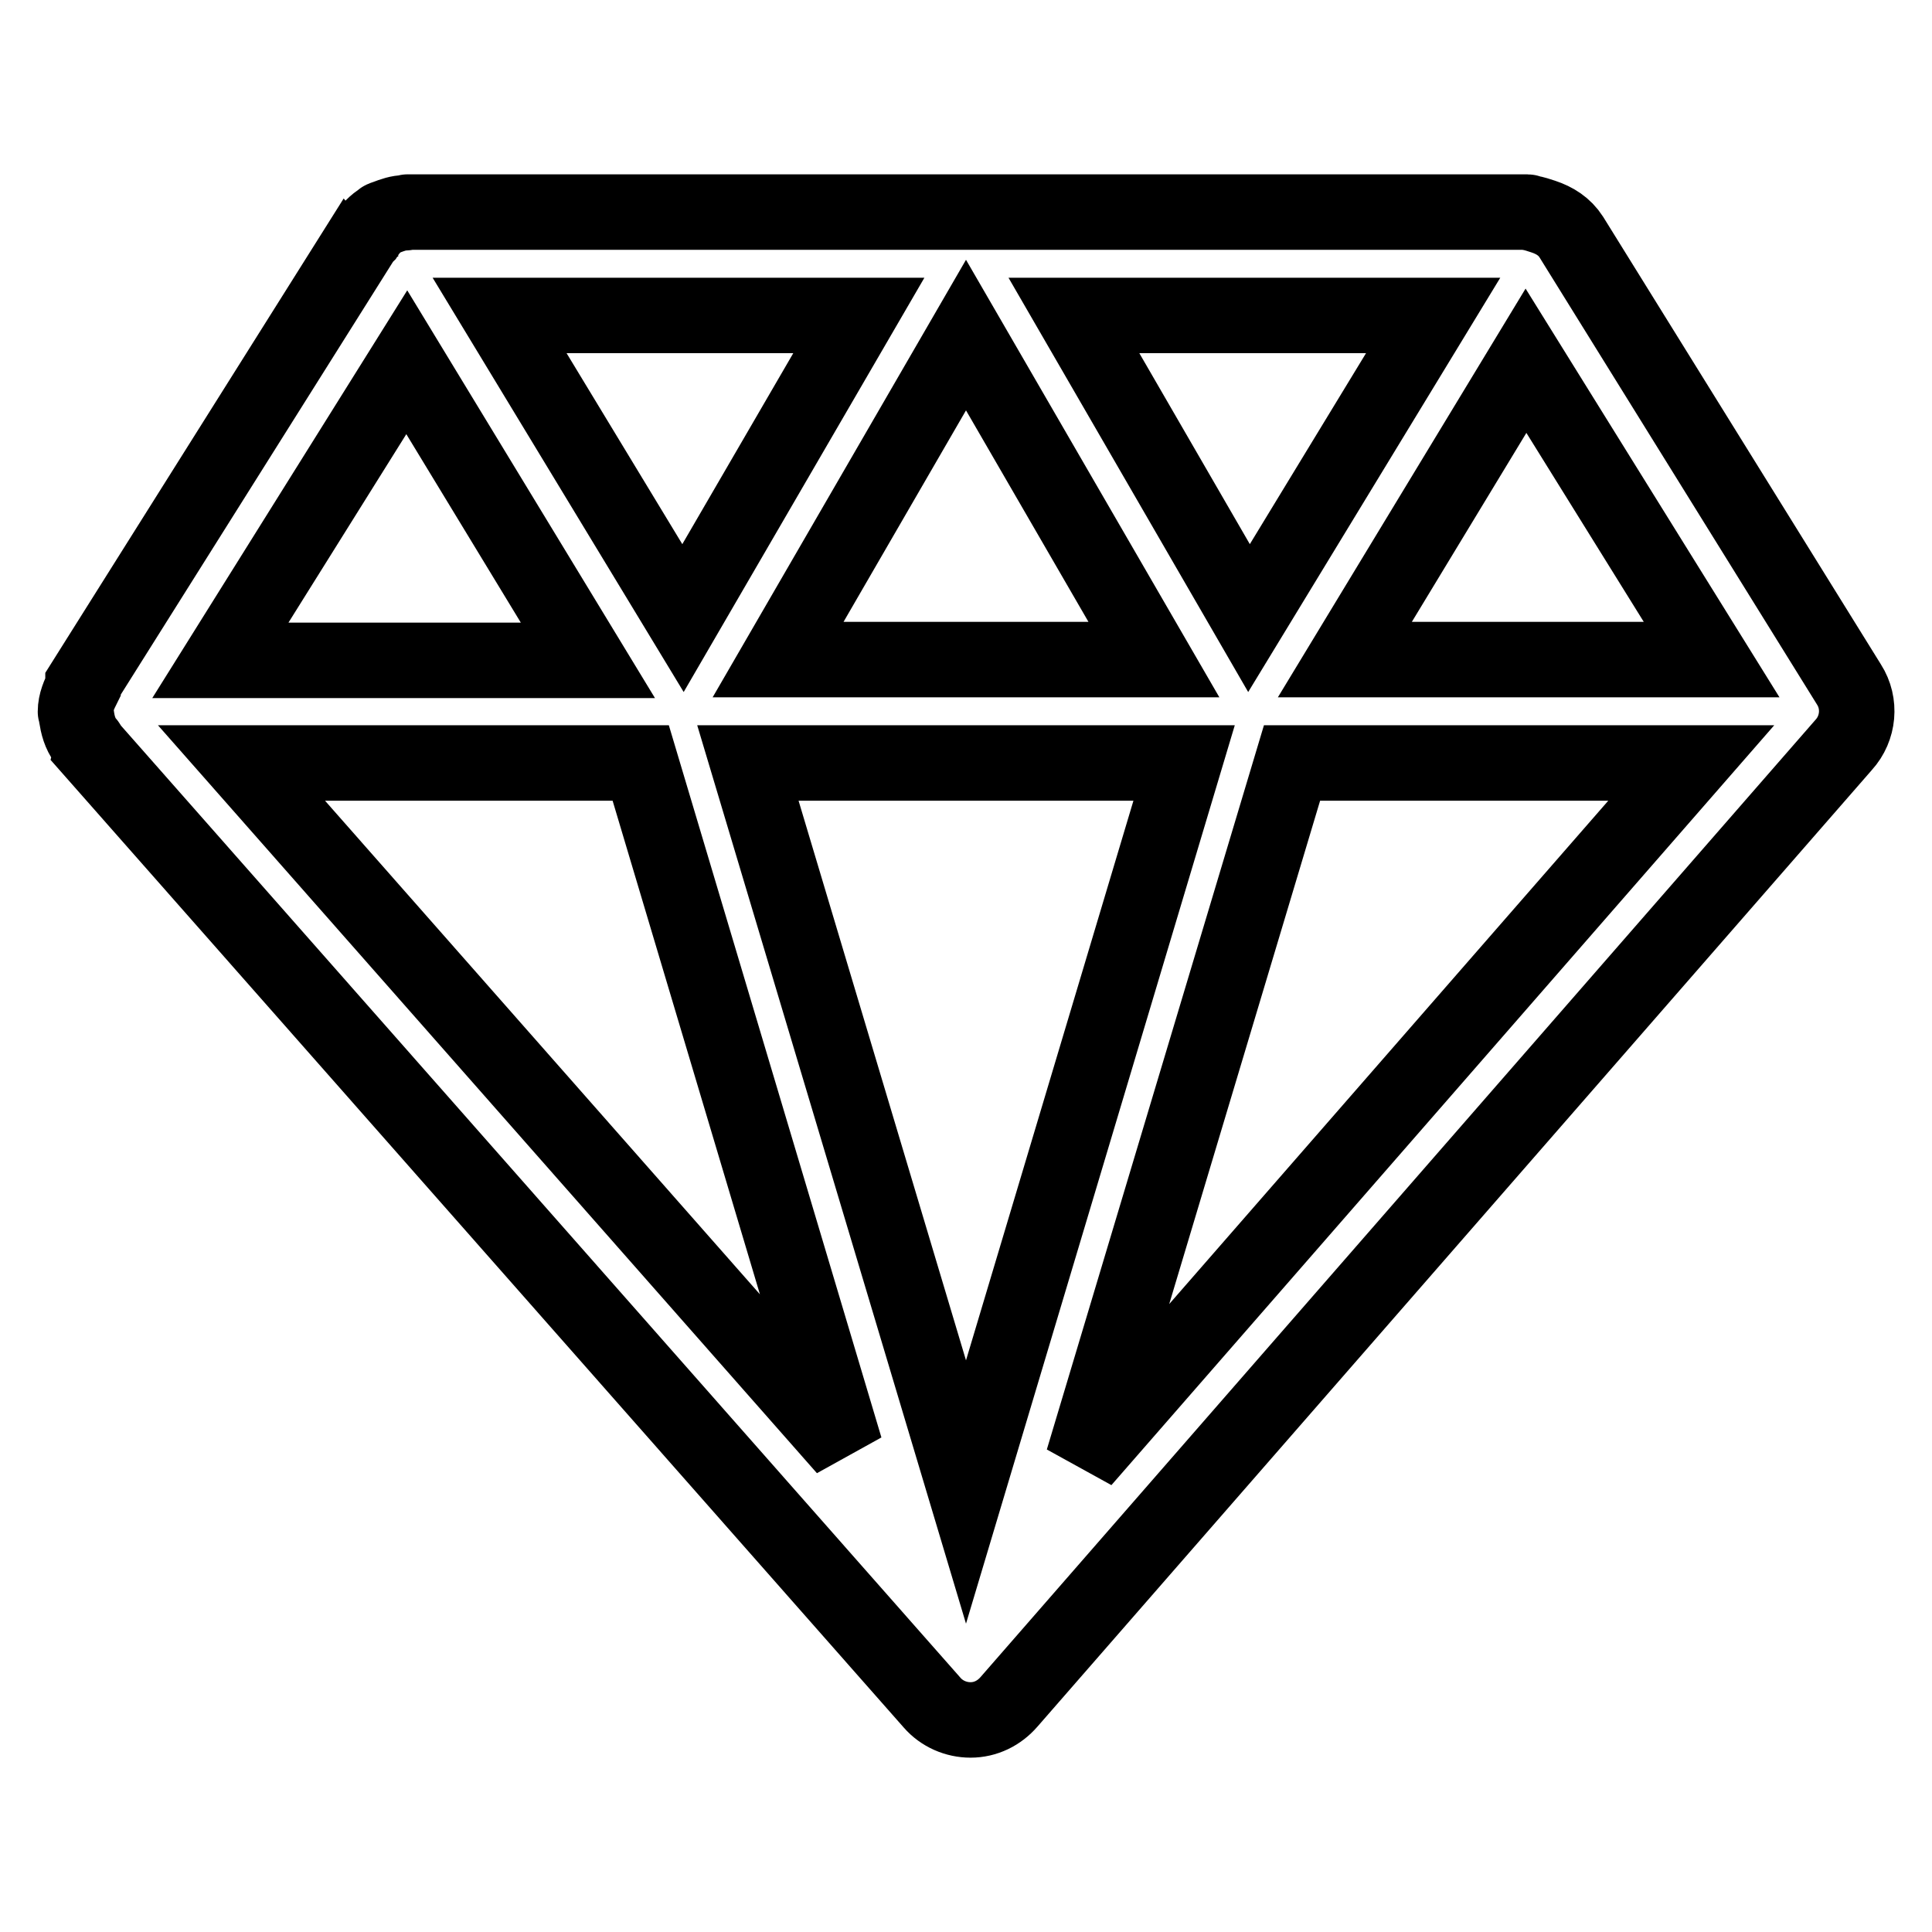
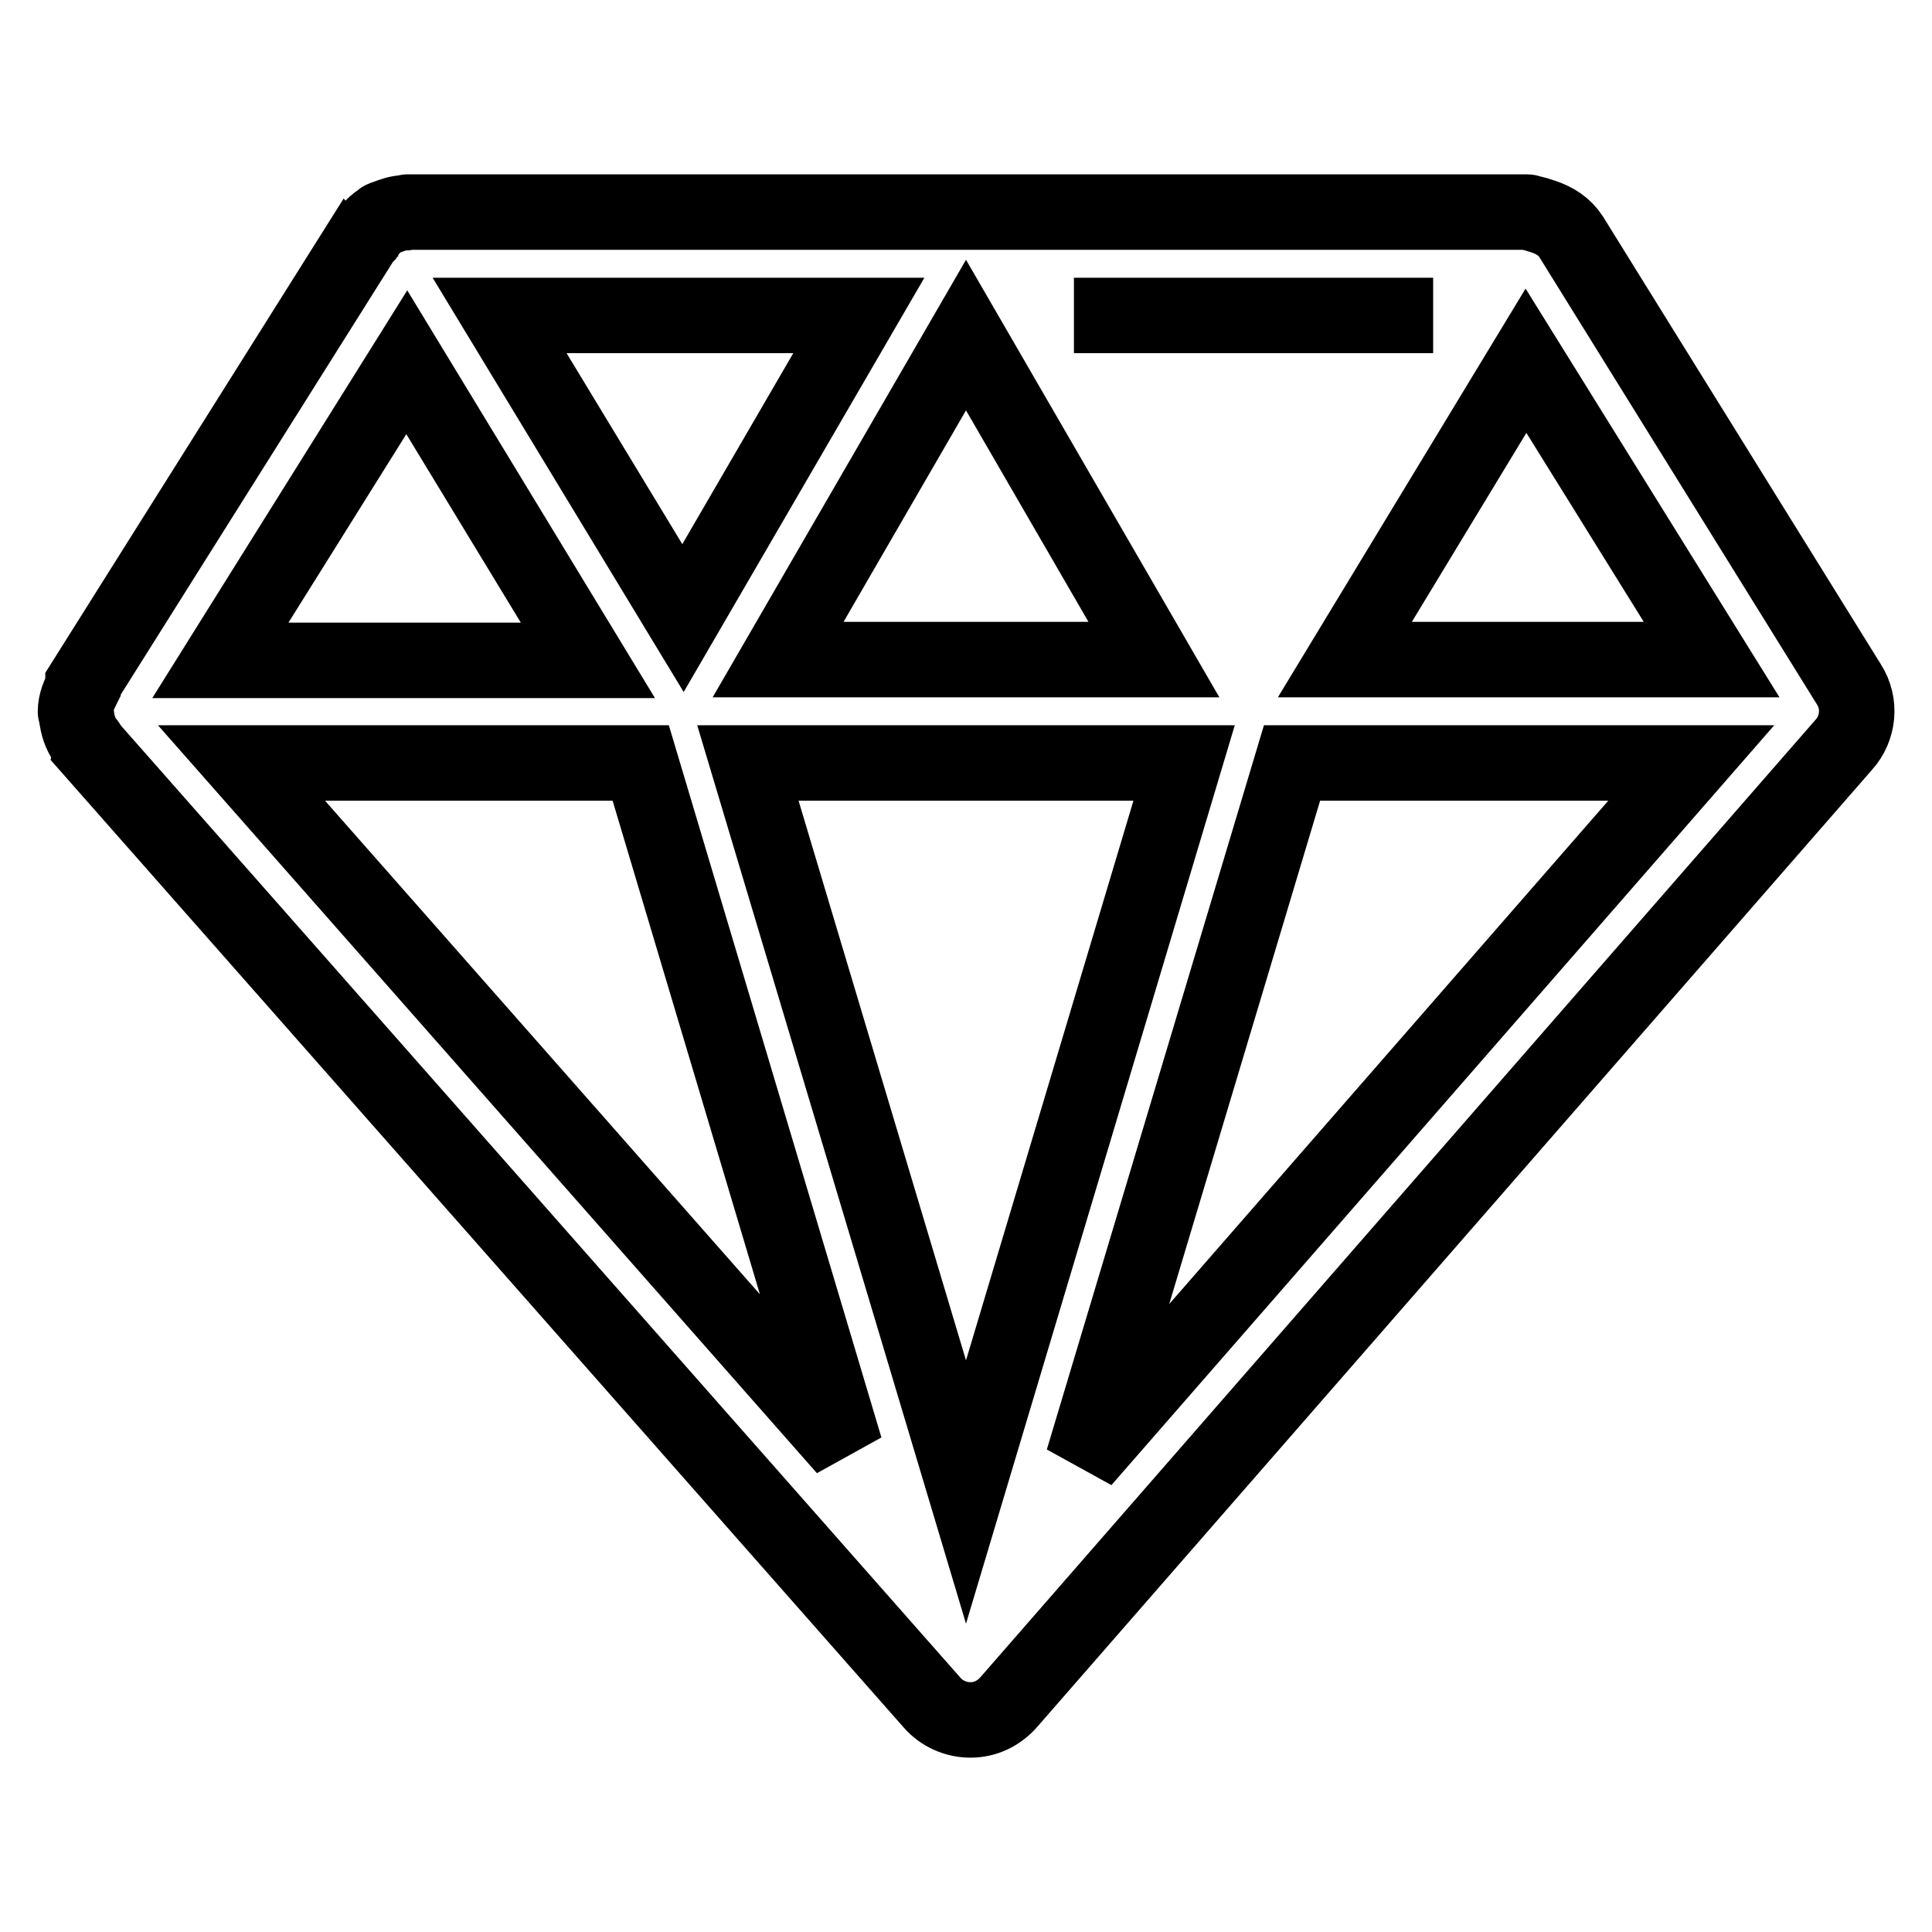
<svg xmlns="http://www.w3.org/2000/svg" version="1.1" x="0px" y="0px" viewBox="0 0 256 256" enable-background="new 0 0 256 256" xml:space="preserve">
  <g>
-     <path stroke-width="10" fill-opacity="0" stroke="#000000" d="M245,90.7l-36.8-59.3c-0.9-1.4-2.2-2.2-3.7-2.7c-0.6-0.2-1.2-0.4-1.8-0.5c-0.1,0-0.2-0.1-0.3-0.1H54 c-0.1,0-0.2,0.1-0.3,0.1c-0.9,0-1.7,0.3-2.5,0.6c-0.2,0.1-0.4,0.1-0.5,0.2c0,0-0.1,0-0.1,0.1c-0.9,0.5-1.6,1.3-2.1,2.1 c-0.1,0.1-0.1,0.1-0.2,0.1L11,90.6C11,90.7,11,90.9,11,91c-0.5,1-1,2.1-1,3.3c0,0.1,0.1,0.2,0.1,0.4c0,0.2,0.1,0.4,0.1,0.6 c0.2,1.2,0.6,2.3,1.4,3.2c0.1,0.1,0.1,0.2,0.1,0.3l111.8,126.8c1.3,1.5,3.2,2.3,5.1,2.3h0c2,0,3.8-0.9,5.1-2.4L244.3,98.7 C246.3,96.5,246.6,93.2,245,90.7z M53.9,48l24,39.5H29.2L53.9,48z M156.9,101.1L128,197.7l-28.9-96.6H156.9z M103.1,87.4l24.9-43 l24.9,43H103.1z M142.3,41.8h47.6l-24.4,40.1L142.3,41.8z M90.5,81.9L66.2,41.8h47.6L90.5,81.9z M84.9,101.1l27.1,90.8L32,101.1 H84.9z M171.2,101.1h52.9l-80.6,92.4L171.2,101.1z M178.2,87.4l24-39.6l24.6,39.6H178.2z" />
+     <path stroke-width="10" fill-opacity="0" stroke="#000000" d="M245,90.7l-36.8-59.3c-0.9-1.4-2.2-2.2-3.7-2.7c-0.6-0.2-1.2-0.4-1.8-0.5c-0.1,0-0.2-0.1-0.3-0.1H54 c-0.1,0-0.2,0.1-0.3,0.1c-0.9,0-1.7,0.3-2.5,0.6c-0.2,0.1-0.4,0.1-0.5,0.2c0,0-0.1,0-0.1,0.1c-0.9,0.5-1.6,1.3-2.1,2.1 c-0.1,0.1-0.1,0.1-0.2,0.1L11,90.6C11,90.7,11,90.9,11,91c-0.5,1-1,2.1-1,3.3c0,0.1,0.1,0.2,0.1,0.4c0,0.2,0.1,0.4,0.1,0.6 c0.2,1.2,0.6,2.3,1.4,3.2c0.1,0.1,0.1,0.2,0.1,0.3l111.8,126.8c1.3,1.5,3.2,2.3,5.1,2.3h0c2,0,3.8-0.9,5.1-2.4L244.3,98.7 C246.3,96.5,246.6,93.2,245,90.7z M53.9,48l24,39.5H29.2L53.9,48z M156.9,101.1L128,197.7l-28.9-96.6H156.9z M103.1,87.4l24.9-43 l24.9,43H103.1z M142.3,41.8h47.6L142.3,41.8z M90.5,81.9L66.2,41.8h47.6L90.5,81.9z M84.9,101.1l27.1,90.8L32,101.1 H84.9z M171.2,101.1h52.9l-80.6,92.4L171.2,101.1z M178.2,87.4l24-39.6l24.6,39.6H178.2z" />
  </g>
</svg>